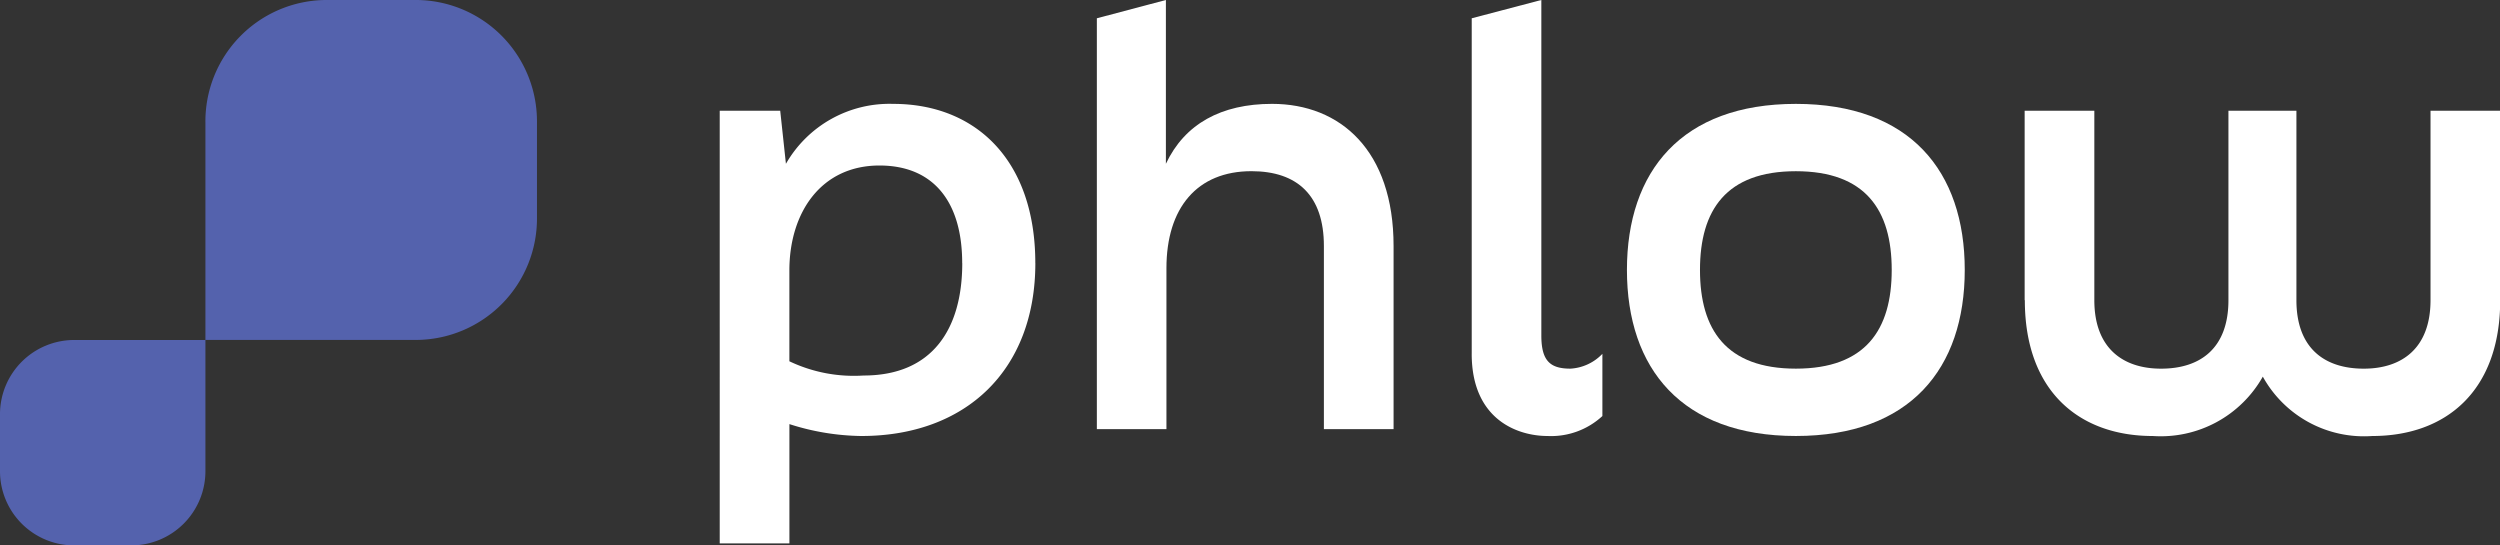
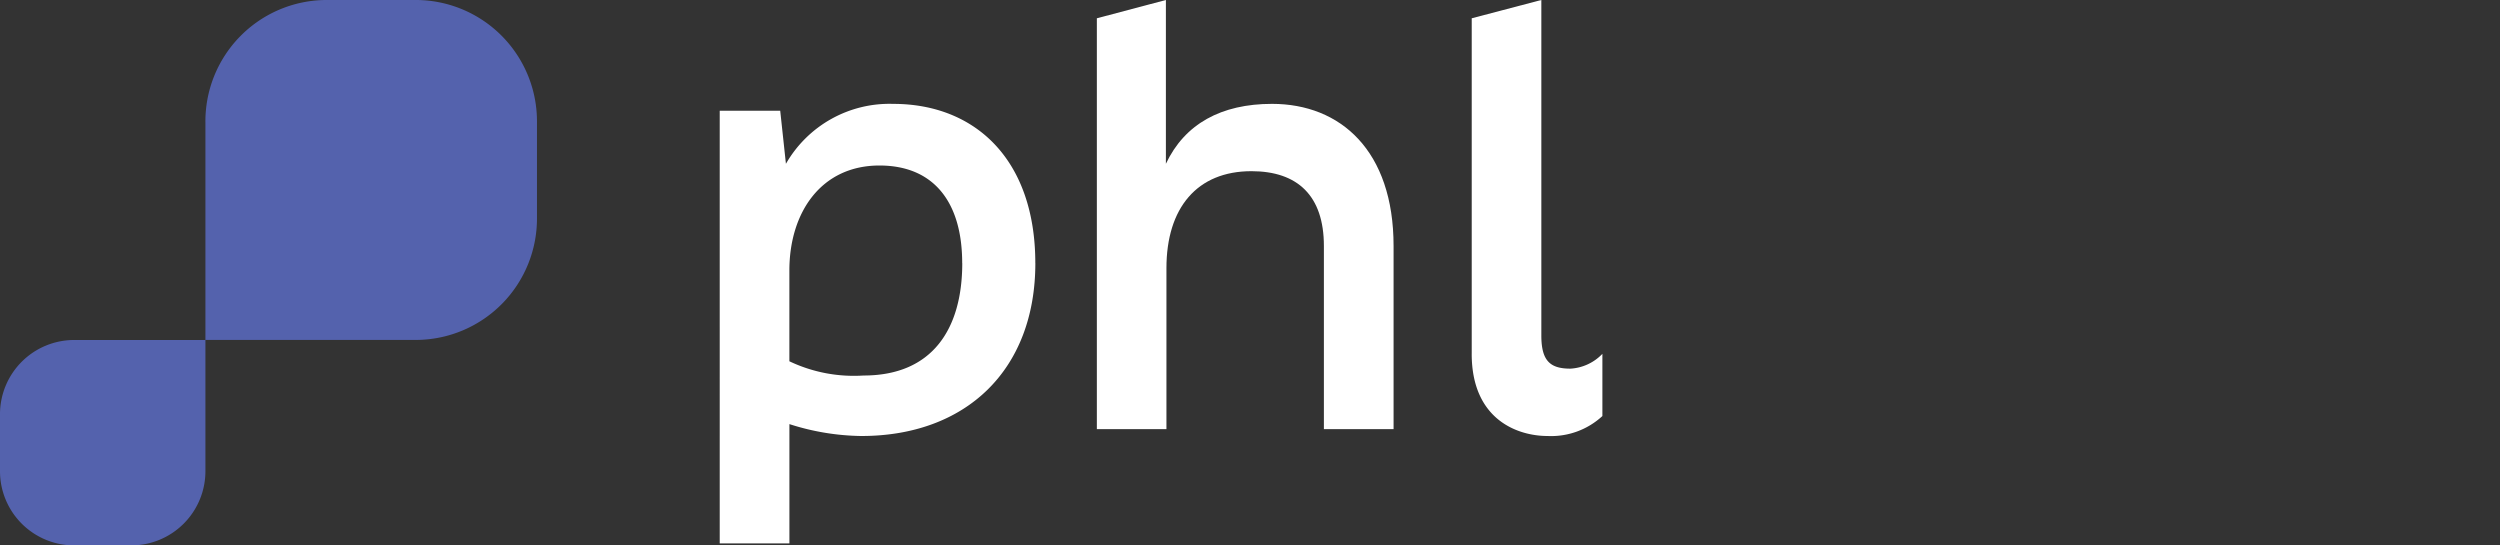
<svg xmlns="http://www.w3.org/2000/svg" width="147.091" height="32.09" viewBox="0 0 147.091 32.09">
  <rect x="0" y="0" width="147.091" height="32.09" fill="#333333" stroke="none" />
  <defs>
    <clipPath id="clip-path">
      <rect id="Rectangle_672" data-name="Rectangle 672" width="147.091" height="32.09" fill="none" />
    </clipPath>
  </defs>
  <g id="Group_1493" data-name="Group 1493" transform="translate(0 0)">
    <g id="Group_1374" data-name="Group 1374" transform="translate(0 0)" clip-path="url(#clip-path)">
      <path id="Path_391" data-name="Path 391" d="M63.207,16.432c0-3.592-1.679-5.742-4.868-5.742-3.425,0-5.3,2.754-5.3,6.179v5.339a8.816,8.816,0,0,0,4.365.838c4.062,0,5.807-2.752,5.807-6.614m4.3,0c0,6.312-4.1,10.173-10.239,10.173a14.339,14.339,0,0,1-4.231-.7v7.017h-4.1V7.467H52.5l.336,3.123a7.021,7.021,0,0,1,6.314-3.526c4.835,0,8.359,3.291,8.359,9.368" transform="translate(-6.595 -0.952)" fill="#fff" />
      <path id="Path_392" data-name="Path 392" d="M74.586,25.251V1.077L78.648,0V9.638c1.108-2.35,3.258-3.526,6.245-3.526,4.029,0,7.151,2.754,7.151,8.361V25.251h-4.1V14.473c0-2.954-1.544-4.4-4.264-4.4-3.189,0-5,2.149-5,5.708v9.468Z" transform="translate(-10.051 -0.001)" fill="#fff" />
      <path id="Path_393" data-name="Path 393" d="M100.078,20.819V1.077L104.174,0V19.745c0,1.511.537,1.946,1.713,1.946a2.817,2.817,0,0,0,1.879-.872v3.66a4.441,4.441,0,0,1-3.223,1.175c-1.779,0-4.466-.973-4.466-4.835" transform="translate(-13.487 -0.001)" fill="#fff" />
-       <path id="Path_394" data-name="Path 394" d="M126.211,16.834c0-3.525-1.544-5.808-5.64-5.808s-5.641,2.283-5.641,5.808,1.544,5.808,5.641,5.808,5.64-2.283,5.64-5.808m-15.579,0c0-5.808,3.223-9.77,9.939-9.77s9.937,3.962,9.937,9.77-3.223,9.77-9.937,9.77-9.939-3.962-9.939-9.77" transform="translate(-14.909 -0.952)" fill="#fff" />
-       <path id="Path_395" data-name="Path 395" d="M137.676,18.677V7.531h4.1V18.677c0,2.821,1.679,4.029,3.928,4.029,2.317,0,3.962-1.208,3.962-4.029V7.531h4V18.677c0,2.821,1.646,4.029,3.962,4.029,2.25,0,3.928-1.208,3.928-4.029V7.531h4.1V18.677c0,5.372-3.223,7.991-7.521,7.991a6.8,6.8,0,0,1-6.446-3.493,6.894,6.894,0,0,1-6.481,3.493c-4.3,0-7.521-2.619-7.521-7.991" transform="translate(-18.553 -1.015)" fill="#fff" />
      <path id="Path_396" data-name="Path 396" d="M12.086,23.12H4.368A4.367,4.367,0,0,0,0,27.488v3.35a4.367,4.367,0,0,0,4.368,4.368h3.35a4.367,4.367,0,0,0,4.368-4.368Z" transform="translate(0 -3.116)" fill="#5462ad" />
      <path id="Path_397" data-name="Path 397" d="M13.968,20H26.426a7.141,7.141,0,0,0,7.049-7.23V7.229A7.141,7.141,0,0,0,26.426,0H21.017a7.141,7.141,0,0,0-7.049,7.229Z" transform="translate(-1.882 0)" fill="#5462ad" />
    </g>
  </g>
</svg>